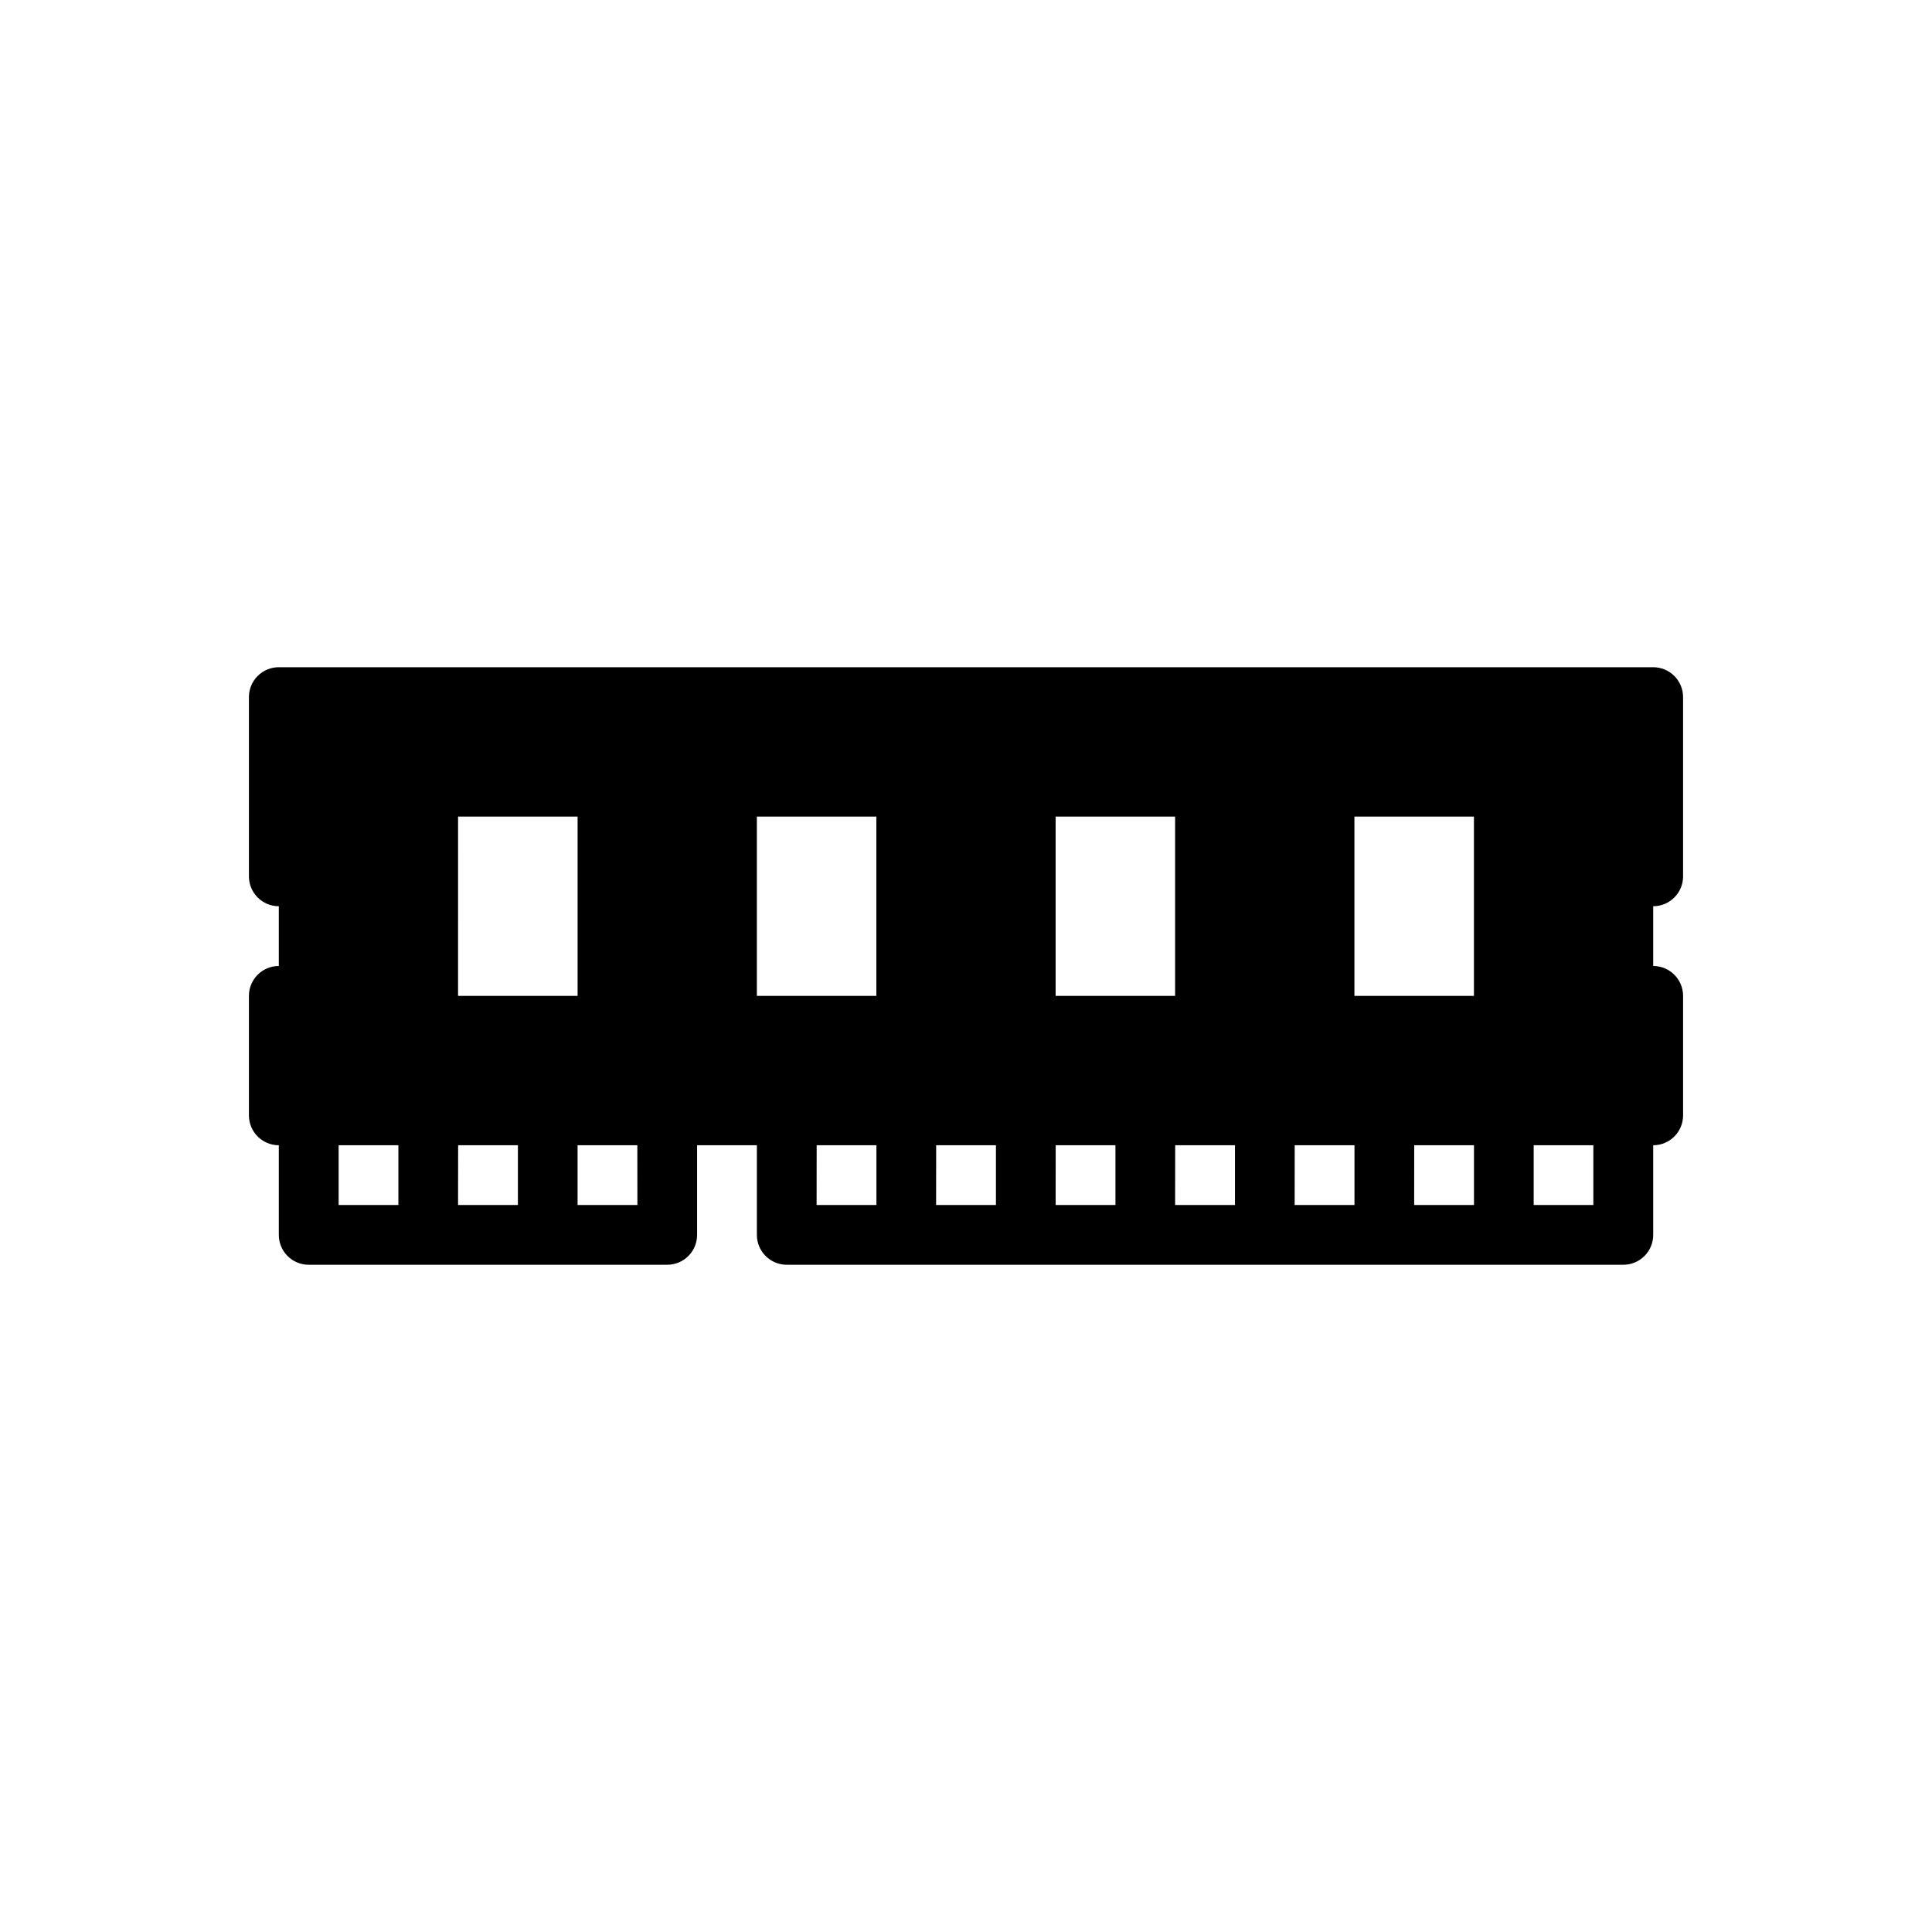
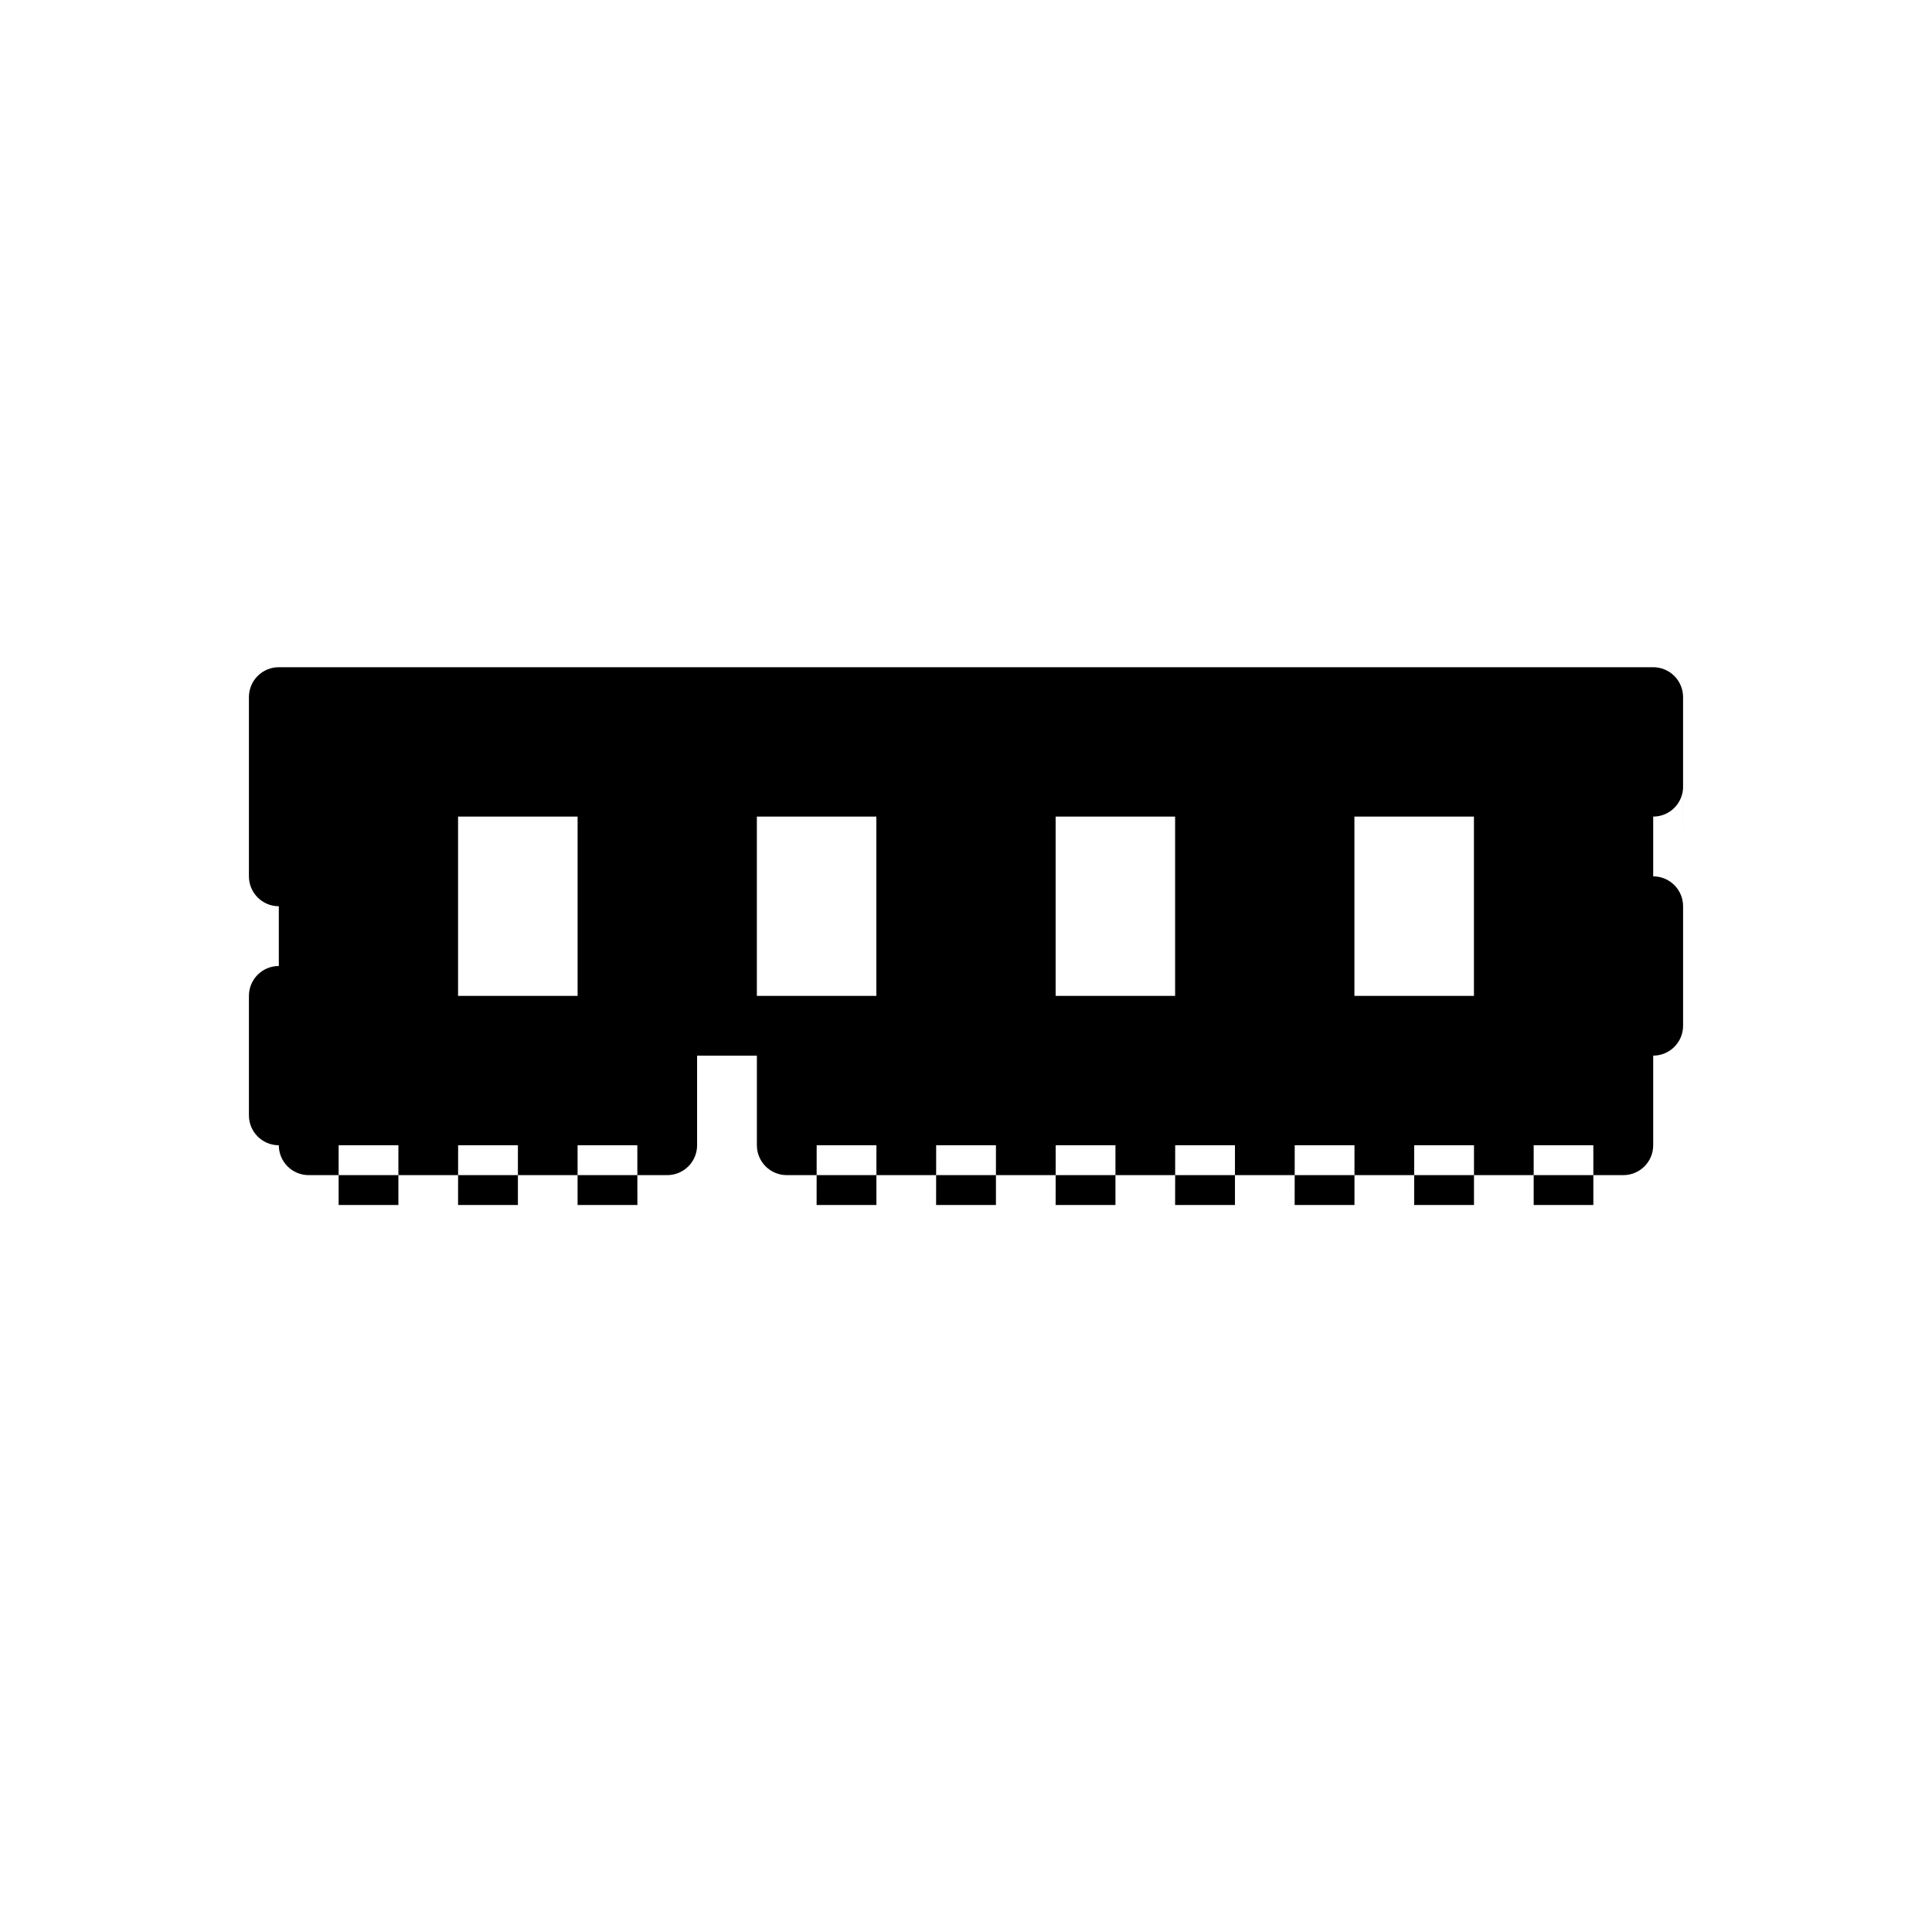
<svg xmlns="http://www.w3.org/2000/svg" fill="#000000" width="800px" height="800px" version="1.1" viewBox="144 144 512 512">
-   <path d="m590.03 376.24v-47.508c0-2.102-0.836-4.113-2.32-5.598-1.484-1.484-3.5-2.316-5.602-2.316h-364.22c-2.102 0-4.113 0.832-5.602 2.316-1.484 1.484-2.32 3.496-2.32 5.598v47.508c0 4.375 3.547 7.922 7.922 7.922v15.836c-4.375 0-7.922 3.543-7.922 7.918v31.668c0 4.375 3.547 7.922 7.922 7.922v23.754c0 2.102 0.832 4.113 2.316 5.598s3.5 2.32 5.598 2.316h95.02c4.371 0 7.914-3.543 7.914-7.914v-23.754h15.844v23.754c0 4.371 3.547 7.914 7.918 7.914h221.7c2.102 0.004 4.113-0.832 5.598-2.316s2.32-3.496 2.316-5.598v-23.754c4.375 0 7.922-3.547 7.922-7.922v-31.668c0-4.375-3.547-7.918-7.922-7.918v-15.836c4.375 0 7.922-3.547 7.922-7.922zm-87.098-15.832h31.676v47.508h-31.676zm-79.18 0h31.664v47.508h-31.664zm-79.176 0h31.668v47.508h-31.668zm-79.184 0h31.676v47.508h-31.68zm-31.652 87.098h15.836v15.836h-15.836zm31.668 0h15.84v15.836h-15.859zm47.508 15.836h-15.852v-15.836h15.836zm47.508-15.836h15.836v15.836h-15.852zm31.668 0h15.84v15.836h-15.855zm31.676 0h15.836v15.836h-15.852zm31.668 0h15.84v15.836h-15.859zm31.676 0h15.836v15.836h-15.852zm31.668 0h15.84v15.836h-15.855zm47.473 15.836h-15.812v-15.836h15.812z" />
+   <path d="m590.03 376.24v-47.508c0-2.102-0.836-4.113-2.32-5.598-1.484-1.484-3.5-2.316-5.602-2.316h-364.22c-2.102 0-4.113 0.832-5.602 2.316-1.484 1.484-2.32 3.496-2.32 5.598v47.508c0 4.375 3.547 7.922 7.922 7.922v15.836c-4.375 0-7.922 3.543-7.922 7.918v31.668c0 4.375 3.547 7.922 7.922 7.922c0 2.102 0.832 4.113 2.316 5.598s3.5 2.32 5.598 2.316h95.02c4.371 0 7.914-3.543 7.914-7.914v-23.754h15.844v23.754c0 4.371 3.547 7.914 7.918 7.914h221.7c2.102 0.004 4.113-0.832 5.598-2.316s2.32-3.496 2.316-5.598v-23.754c4.375 0 7.922-3.547 7.922-7.922v-31.668c0-4.375-3.547-7.918-7.922-7.918v-15.836c4.375 0 7.922-3.547 7.922-7.922zm-87.098-15.832h31.676v47.508h-31.676zm-79.18 0h31.664v47.508h-31.664zm-79.176 0h31.668v47.508h-31.668zm-79.184 0h31.676v47.508h-31.68zm-31.652 87.098h15.836v15.836h-15.836zm31.668 0h15.84v15.836h-15.859zm47.508 15.836h-15.852v-15.836h15.836zm47.508-15.836h15.836v15.836h-15.852zm31.668 0h15.84v15.836h-15.855zm31.676 0h15.836v15.836h-15.852zm31.668 0h15.84v15.836h-15.859zm31.676 0h15.836v15.836h-15.852zm31.668 0h15.84v15.836h-15.855zm47.473 15.836h-15.812v-15.836h15.812z" />
</svg>